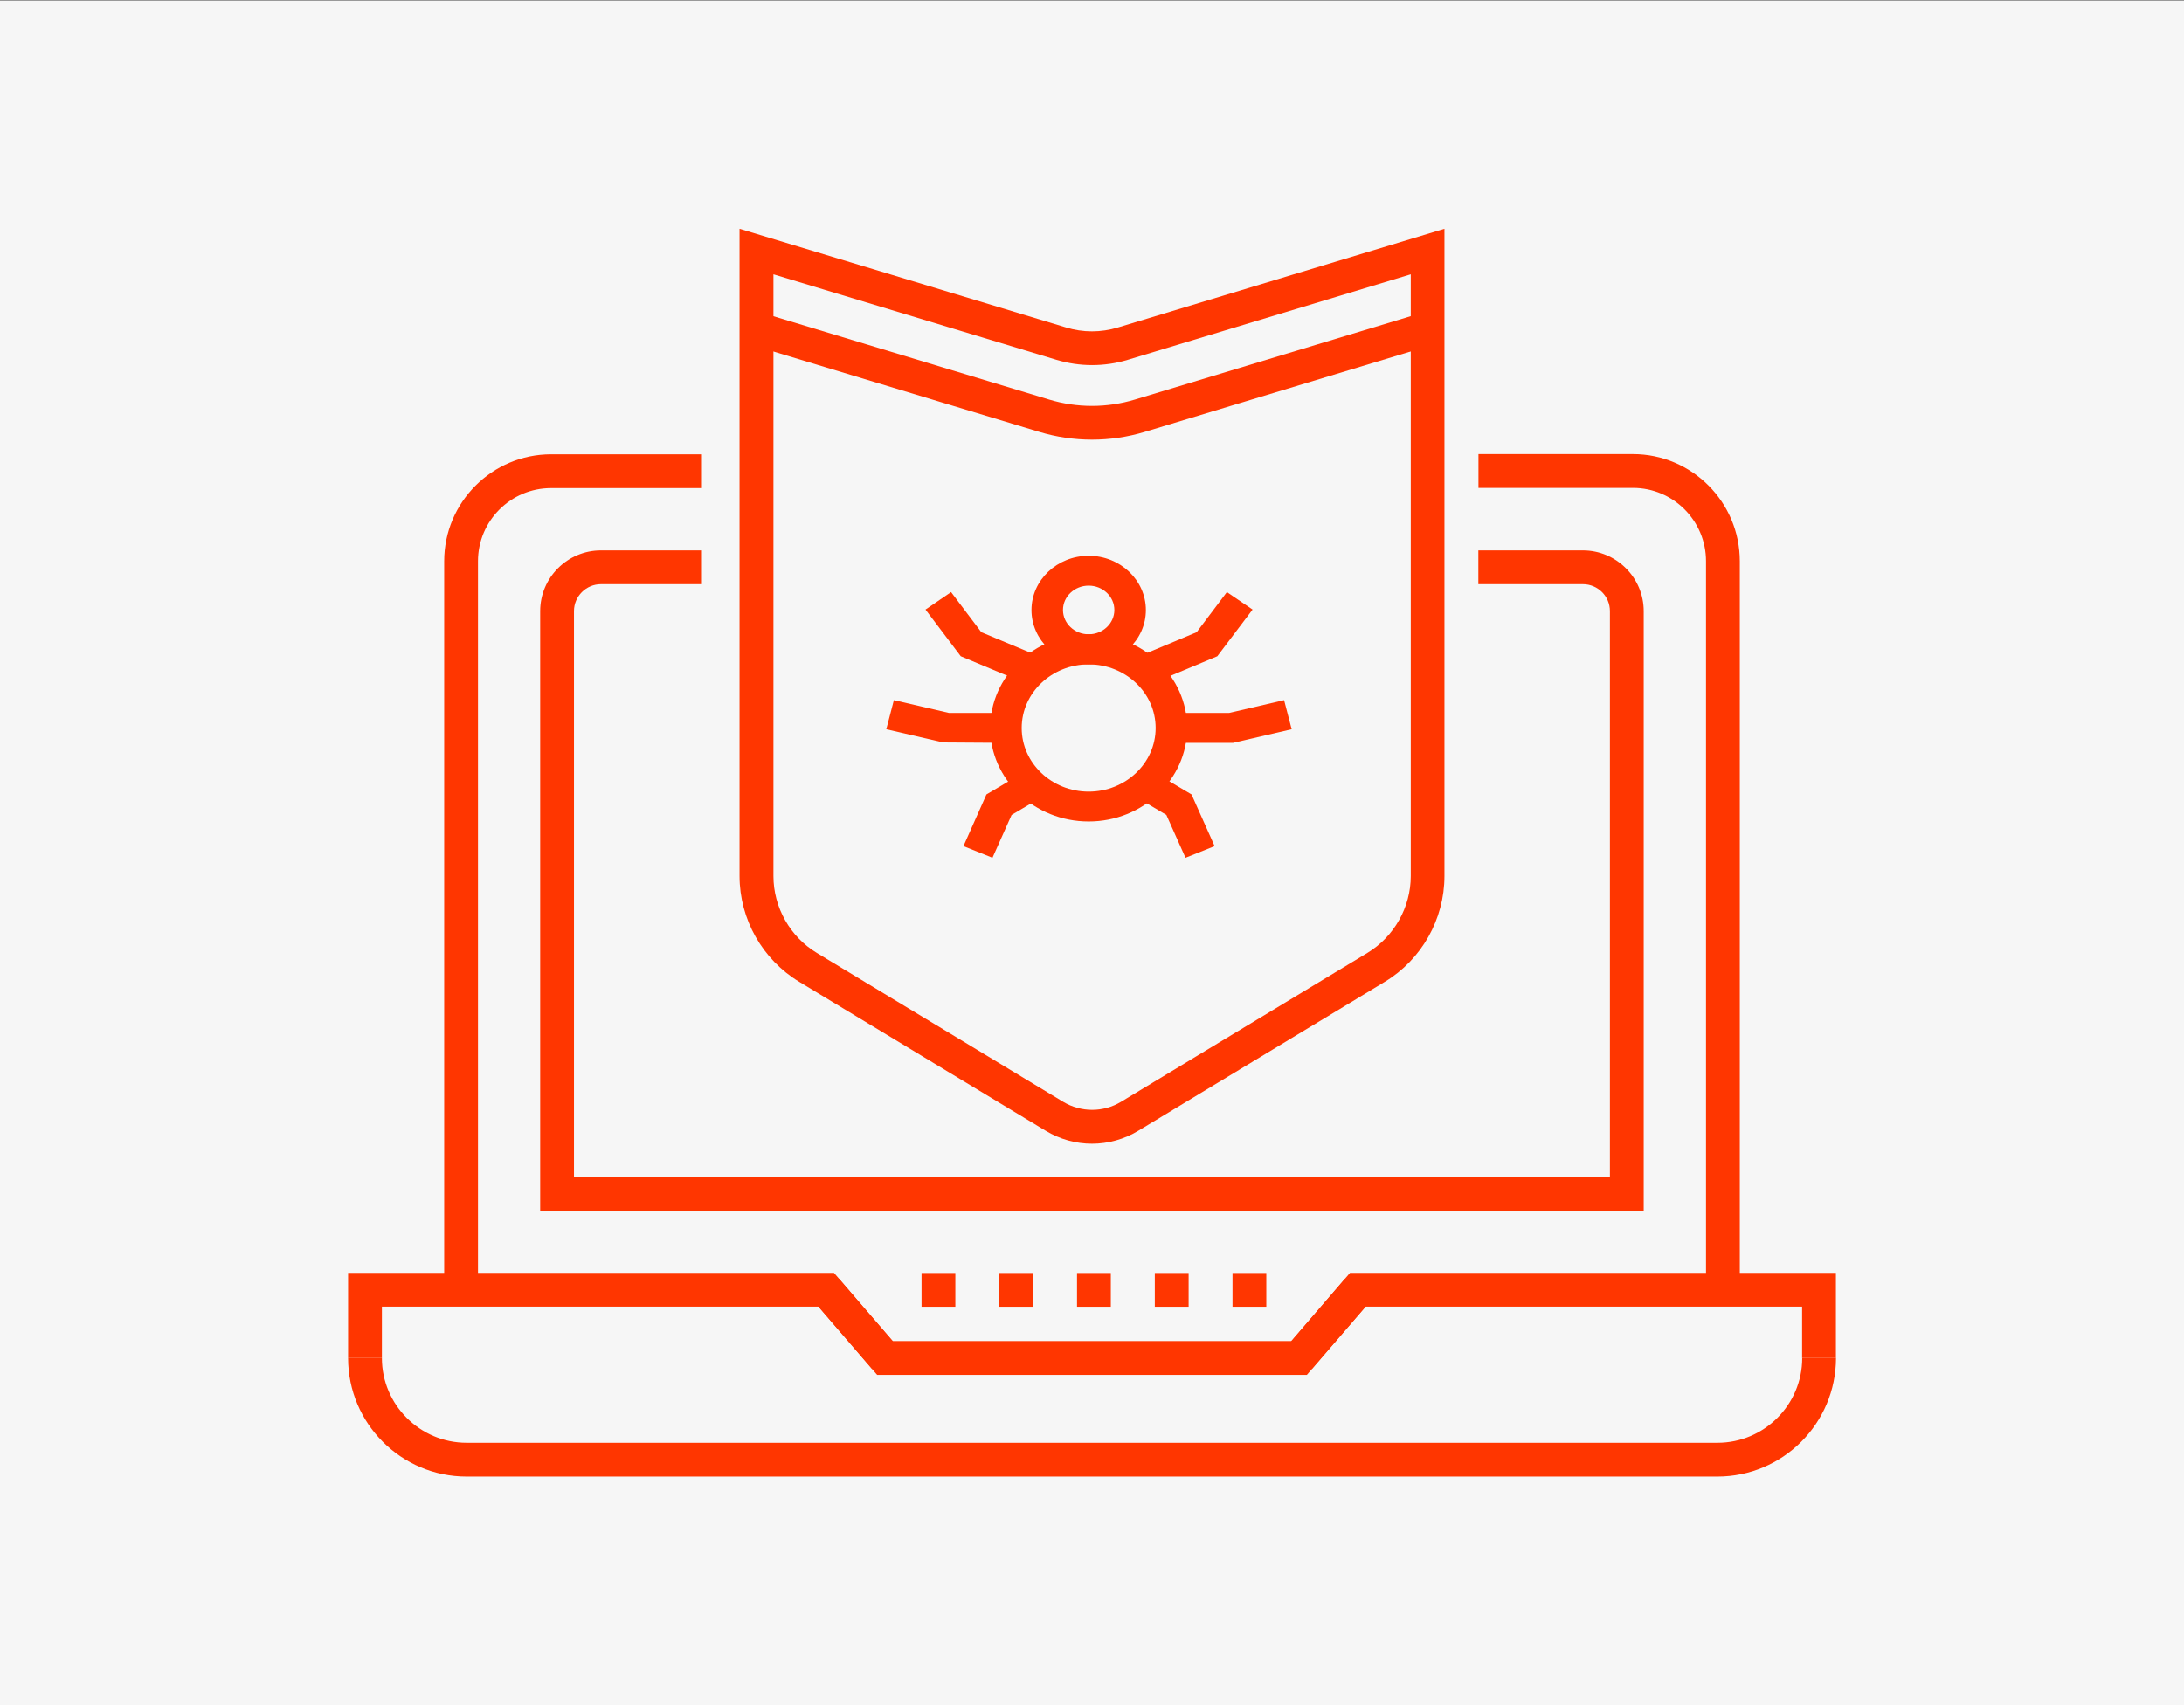
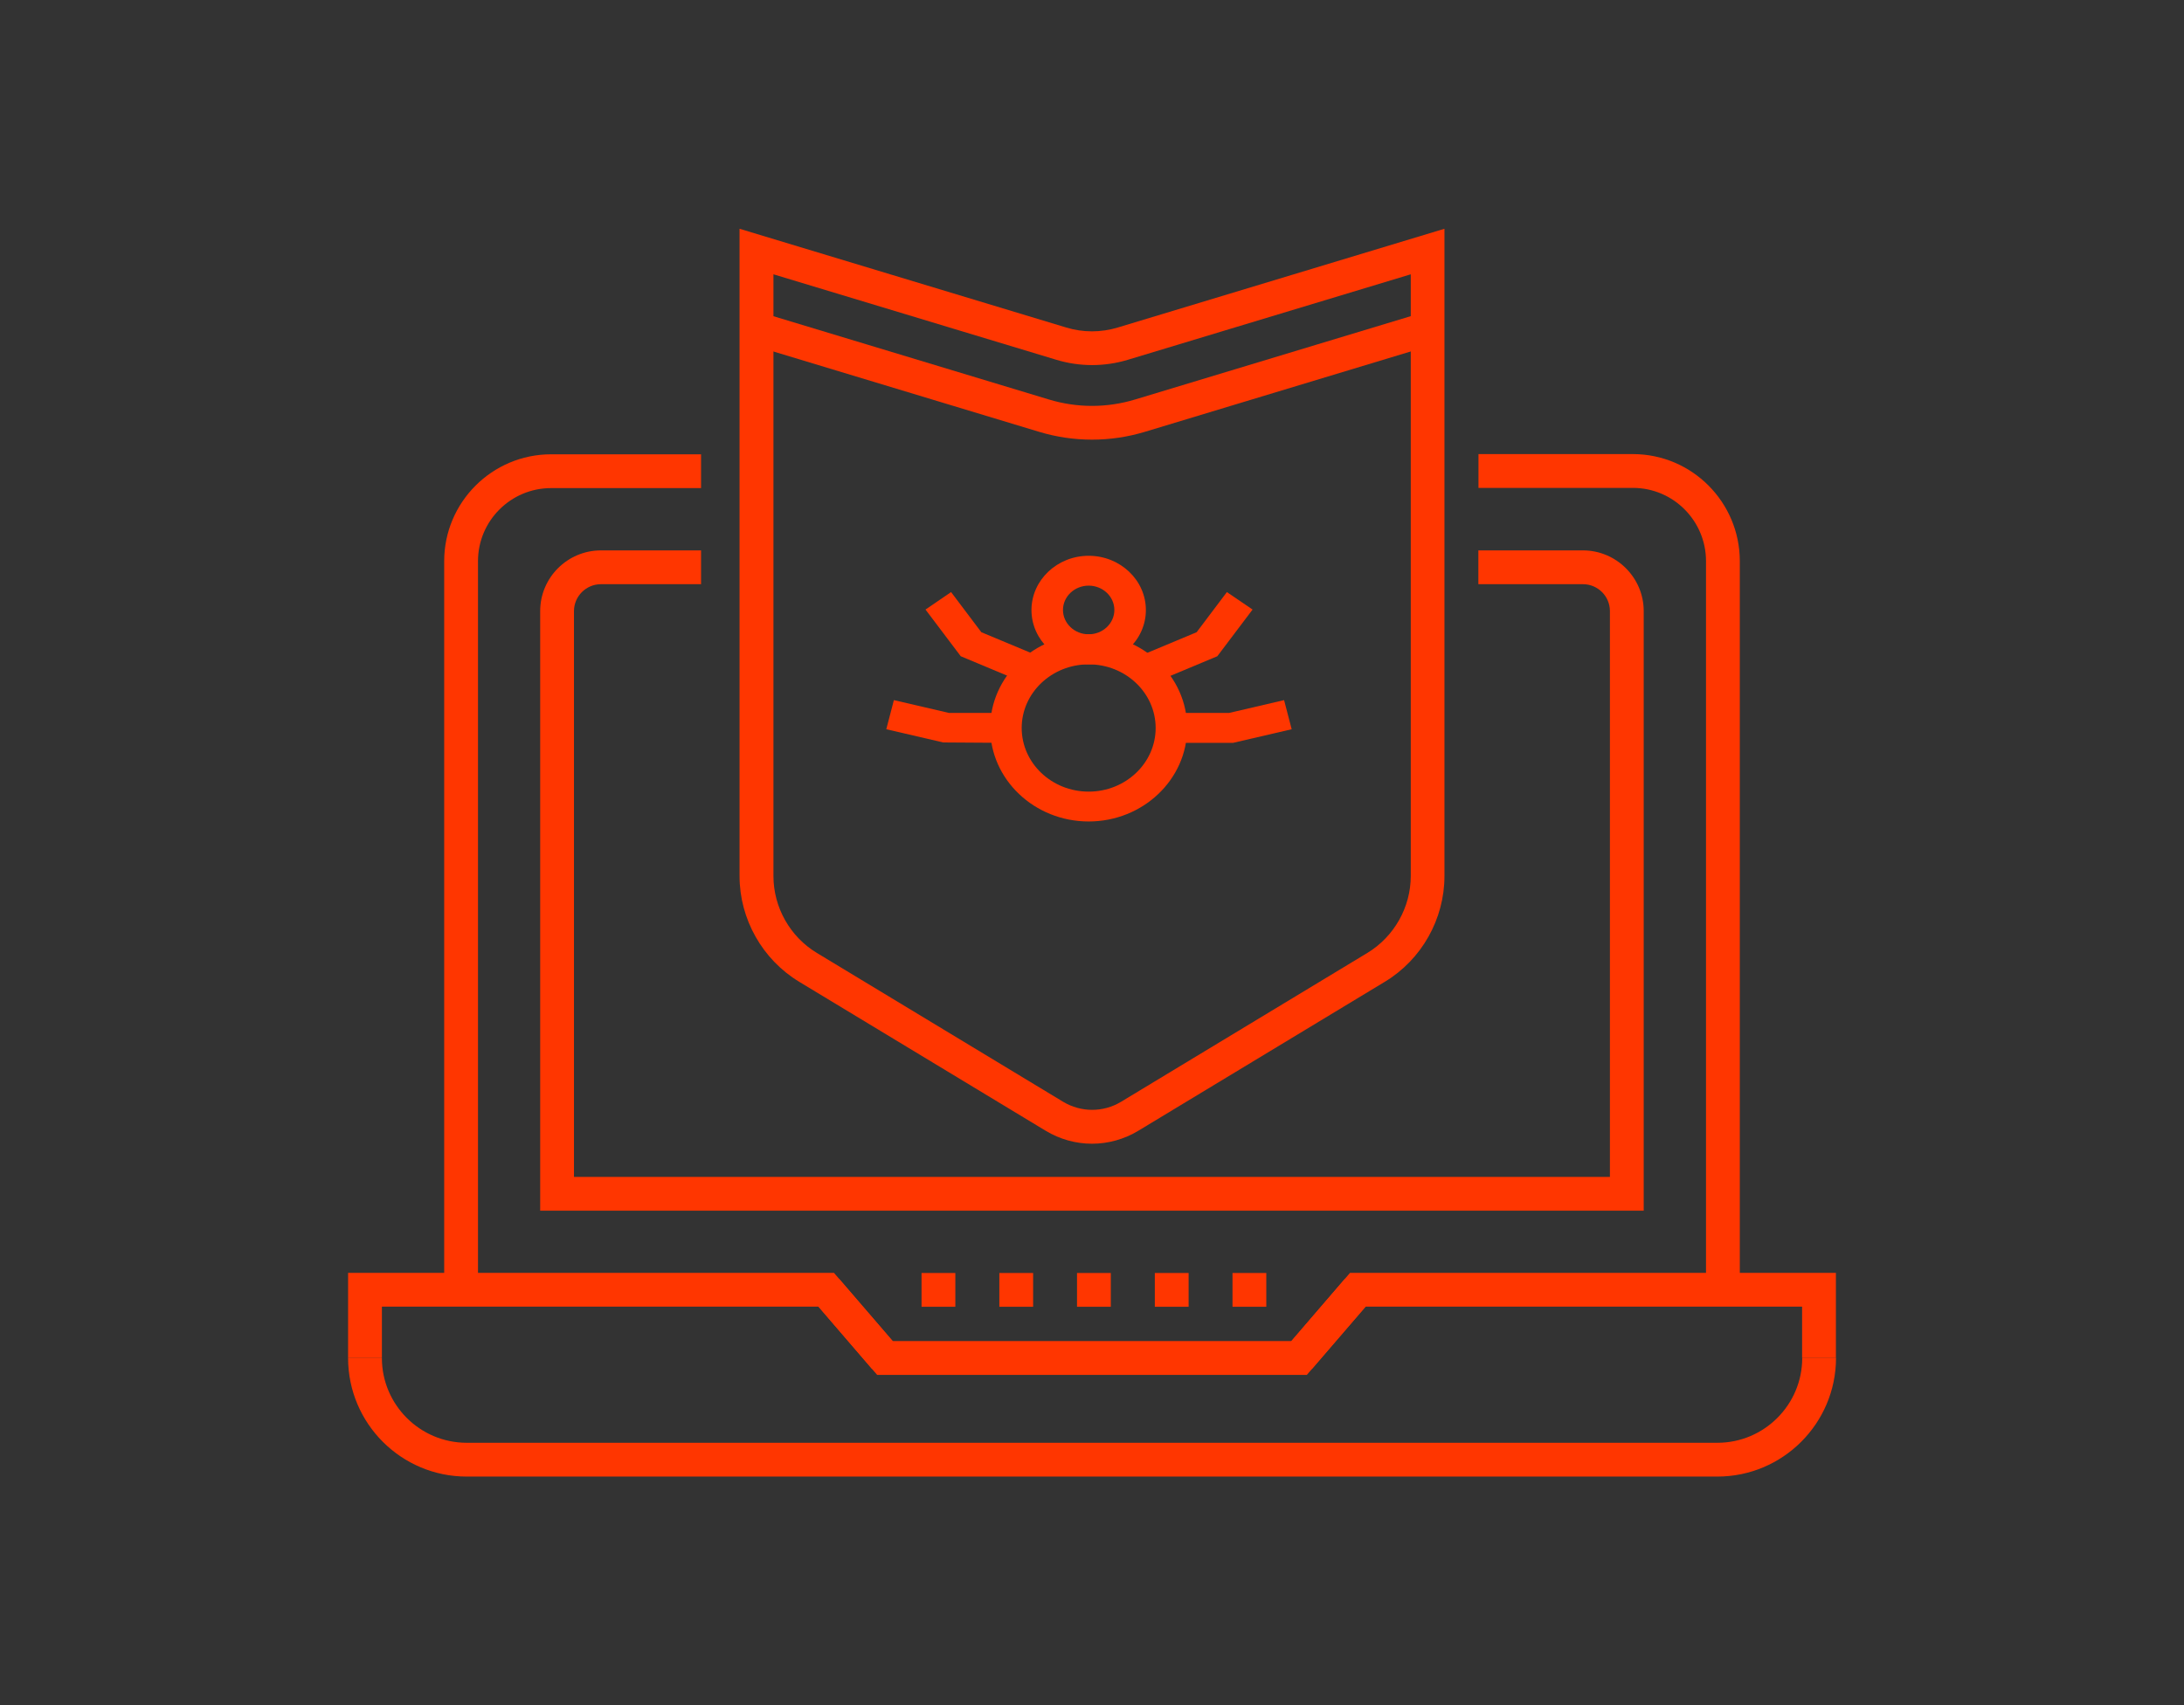
<svg xmlns="http://www.w3.org/2000/svg" version="1.1" x="0px" y="0px" width="210px" height="164px" viewBox="0 0 210 164" style="enable-background:new 0 0 210 164;" xml:space="preserve">
  <rect x="0" y="0" width="210" height="164" fill="#333333" stroke="none" />
  <style type="text/css">
	.st0{fill:#F6F6F6;}
	.st1{fill:#FF3600;}
</style>
  <g id="Layer_2">
    <g>
      <g>
-         <rect y="0.04" class="st0" width="210" height="163.96" />
-       </g>
+         </g>
    </g>
    <g>
      <g>
        <g>
          <polygon class="st1" points="83.86,131.66 78.7,125.66 36.72,125.66 36.72,130.6 33.47,130.6 33.47,122.41 80.19,122.41       86.32,129.54     " />
        </g>
        <g>
          <polygon class="st1" points="126.14,131.66 123.68,129.54 129.81,122.41 176.53,122.41 176.53,130.6 173.28,130.6       173.28,125.66 131.31,125.66     " />
        </g>
        <g>
          <path class="st1" d="M165.13,142H44.87c-6.29,0-11.4-5.11-11.4-11.4h3.25c0,4.49,3.66,8.15,8.15,8.15h120.27      c4.49,0,8.15-3.66,8.15-8.15h3.25C176.53,136.89,171.42,142,165.13,142z" />
        </g>
        <g>
          <polygon class="st1" points="125.66,132.22 84.34,132.22 78.21,125.09 80.67,122.97 85.84,128.97 124.17,128.97 129.33,122.97       131.79,125.09     " />
        </g>
        <g>
          <path class="st1" d="M158.06,116.43H51.94V58.77c0-3.22,2.62-5.84,5.85-5.84h9.62v3.25h-9.62c-1.43,0-2.6,1.16-2.6,2.59v54.41      h99.61V58.77c0-1.43-1.16-2.59-2.6-2.59h-10.05v-3.25h10.05c3.22,0,5.85,2.62,5.85,5.84V116.43z" />
        </g>
        <g>
          <path class="st1" d="M167.29,124.03h-3.25V53.97c0-3.89-3.15-7.05-7.03-7.05l-14.85,0v-3.25l14.85,0      c5.67,0,10.28,4.62,10.28,10.3V124.03z" />
        </g>
        <g>
          <path class="st1" d="M45.96,124.03h-3.25V53.97c0-5.67,4.61-10.28,10.28-10.28l14.42,0v3.25l-14.42,0      c-3.88,0-7.03,3.15-7.03,7.03V124.03z" />
        </g>
        <g>
          <path class="st1" d="M105,109.99c-1.54,0-3.09-0.42-4.46-1.25L76.85,94.42c-3.54-2.14-5.74-6.03-5.74-10.17V22l31.39,9.49      c1.63,0.5,3.36,0.5,5,0L138.89,22v62.25c0,4.14-2.2,8.04-5.74,10.17l-23.69,14.32C108.09,109.57,106.54,109.99,105,109.99z       M74.37,26.38v57.87c0,3.01,1.6,5.84,4.17,7.39l23.69,14.32c1.72,1.03,3.85,1.03,5.56,0l23.69-14.32      c2.57-1.56,4.17-4.39,4.17-7.39V26.38l-27.2,8.22c-2.25,0.68-4.63,0.68-6.88,0L74.37,26.38z" />
        </g>
        <g>
          <path class="st1" d="M105,42.28c-1.71,0-3.42-0.25-5.08-0.75l-27.65-8.36l0.94-3.11l27.65,8.36c2.71,0.82,5.57,0.82,8.28,0      l27.65-8.36l0.94,3.11l-27.65,8.36C108.42,42.03,106.71,42.28,105,42.28z" />
        </g>
      </g>
      <g>
        <path class="st1" d="M118.51,125.67v-3.25h3.25v3.25C118.51,125.67,121.76,125.67,118.51,125.67z M111.04,125.67v-3.25h3.25v3.25     C111.04,125.67,114.29,125.67,111.04,125.67z M103.56,125.67v-3.25h3.25v3.25C103.56,125.67,106.81,125.67,103.56,125.67z      M96.09,125.67v-3.25h3.25v3.25C96.09,125.67,99.34,125.67,96.09,125.67z M88.61,125.67v-3.25h3.25v3.25     C88.61,125.67,91.86,125.67,88.61,125.67z" />
      </g>
      <g>
        <g>
          <path class="st1" d="M104.68,79c-5.22,0-9.47-4.04-9.47-9s4.25-9,9.47-9c5.22,0,9.47,4.04,9.47,9S109.9,79,104.68,79z       M104.68,63.89c-3.55,0-6.44,2.74-6.44,6.12s2.89,6.12,6.44,6.12c3.55,0,6.44-2.74,6.44-6.12S108.23,63.89,104.68,63.89z" />
        </g>
        <g>
          <path class="st1" d="M104.68,63.89c-3.03,0-5.5-2.34-5.5-5.22c0-2.88,2.47-5.22,5.5-5.22s5.5,2.34,5.5,5.22      C110.18,61.54,107.71,63.89,104.68,63.89z M104.68,56.32c-1.36,0-2.47,1.05-2.47,2.34c0,1.29,1.11,2.34,2.47,2.34      c1.36,0,2.47-1.05,2.47-2.34C107.15,57.37,106.04,56.32,104.68,56.32z" />
        </g>
        <g>
-           <polygon class="st1" points="95.43,82.49 92.64,81.37 94.85,76.4 99.12,73.87 100.73,76.32 97.27,78.37     " />
-         </g>
+           </g>
        <g>
          <polygon class="st1" points="96.72,71.44 90.69,71.4 85.22,70.13 85.95,67.33 91.24,68.56 96.72,68.56     " />
        </g>
        <g>
          <polygon class="st1" points="98.69,65.75 92.38,63.11 88.99,58.62 91.45,56.94 94.36,60.8 99.92,63.12     " />
        </g>
        <g>
-           <polygon class="st1" points="113.99,82.49 112.15,78.37 108.69,76.32 110.3,73.87 114.57,76.4 116.79,81.37     " />
-         </g>
+           </g>
        <g>
          <polygon class="st1" points="118.56,71.44 112.7,71.44 112.7,68.56 118.19,68.56 123.47,67.33 124.2,70.13     " />
        </g>
        <g>
          <polygon class="st1" points="110.73,65.75 109.51,63.12 115.06,60.8 117.97,56.94 120.44,58.62 117.05,63.11     " />
        </g>
      </g>
    </g>
  </g>
  <g id="Layer_3">
</g>
</svg>